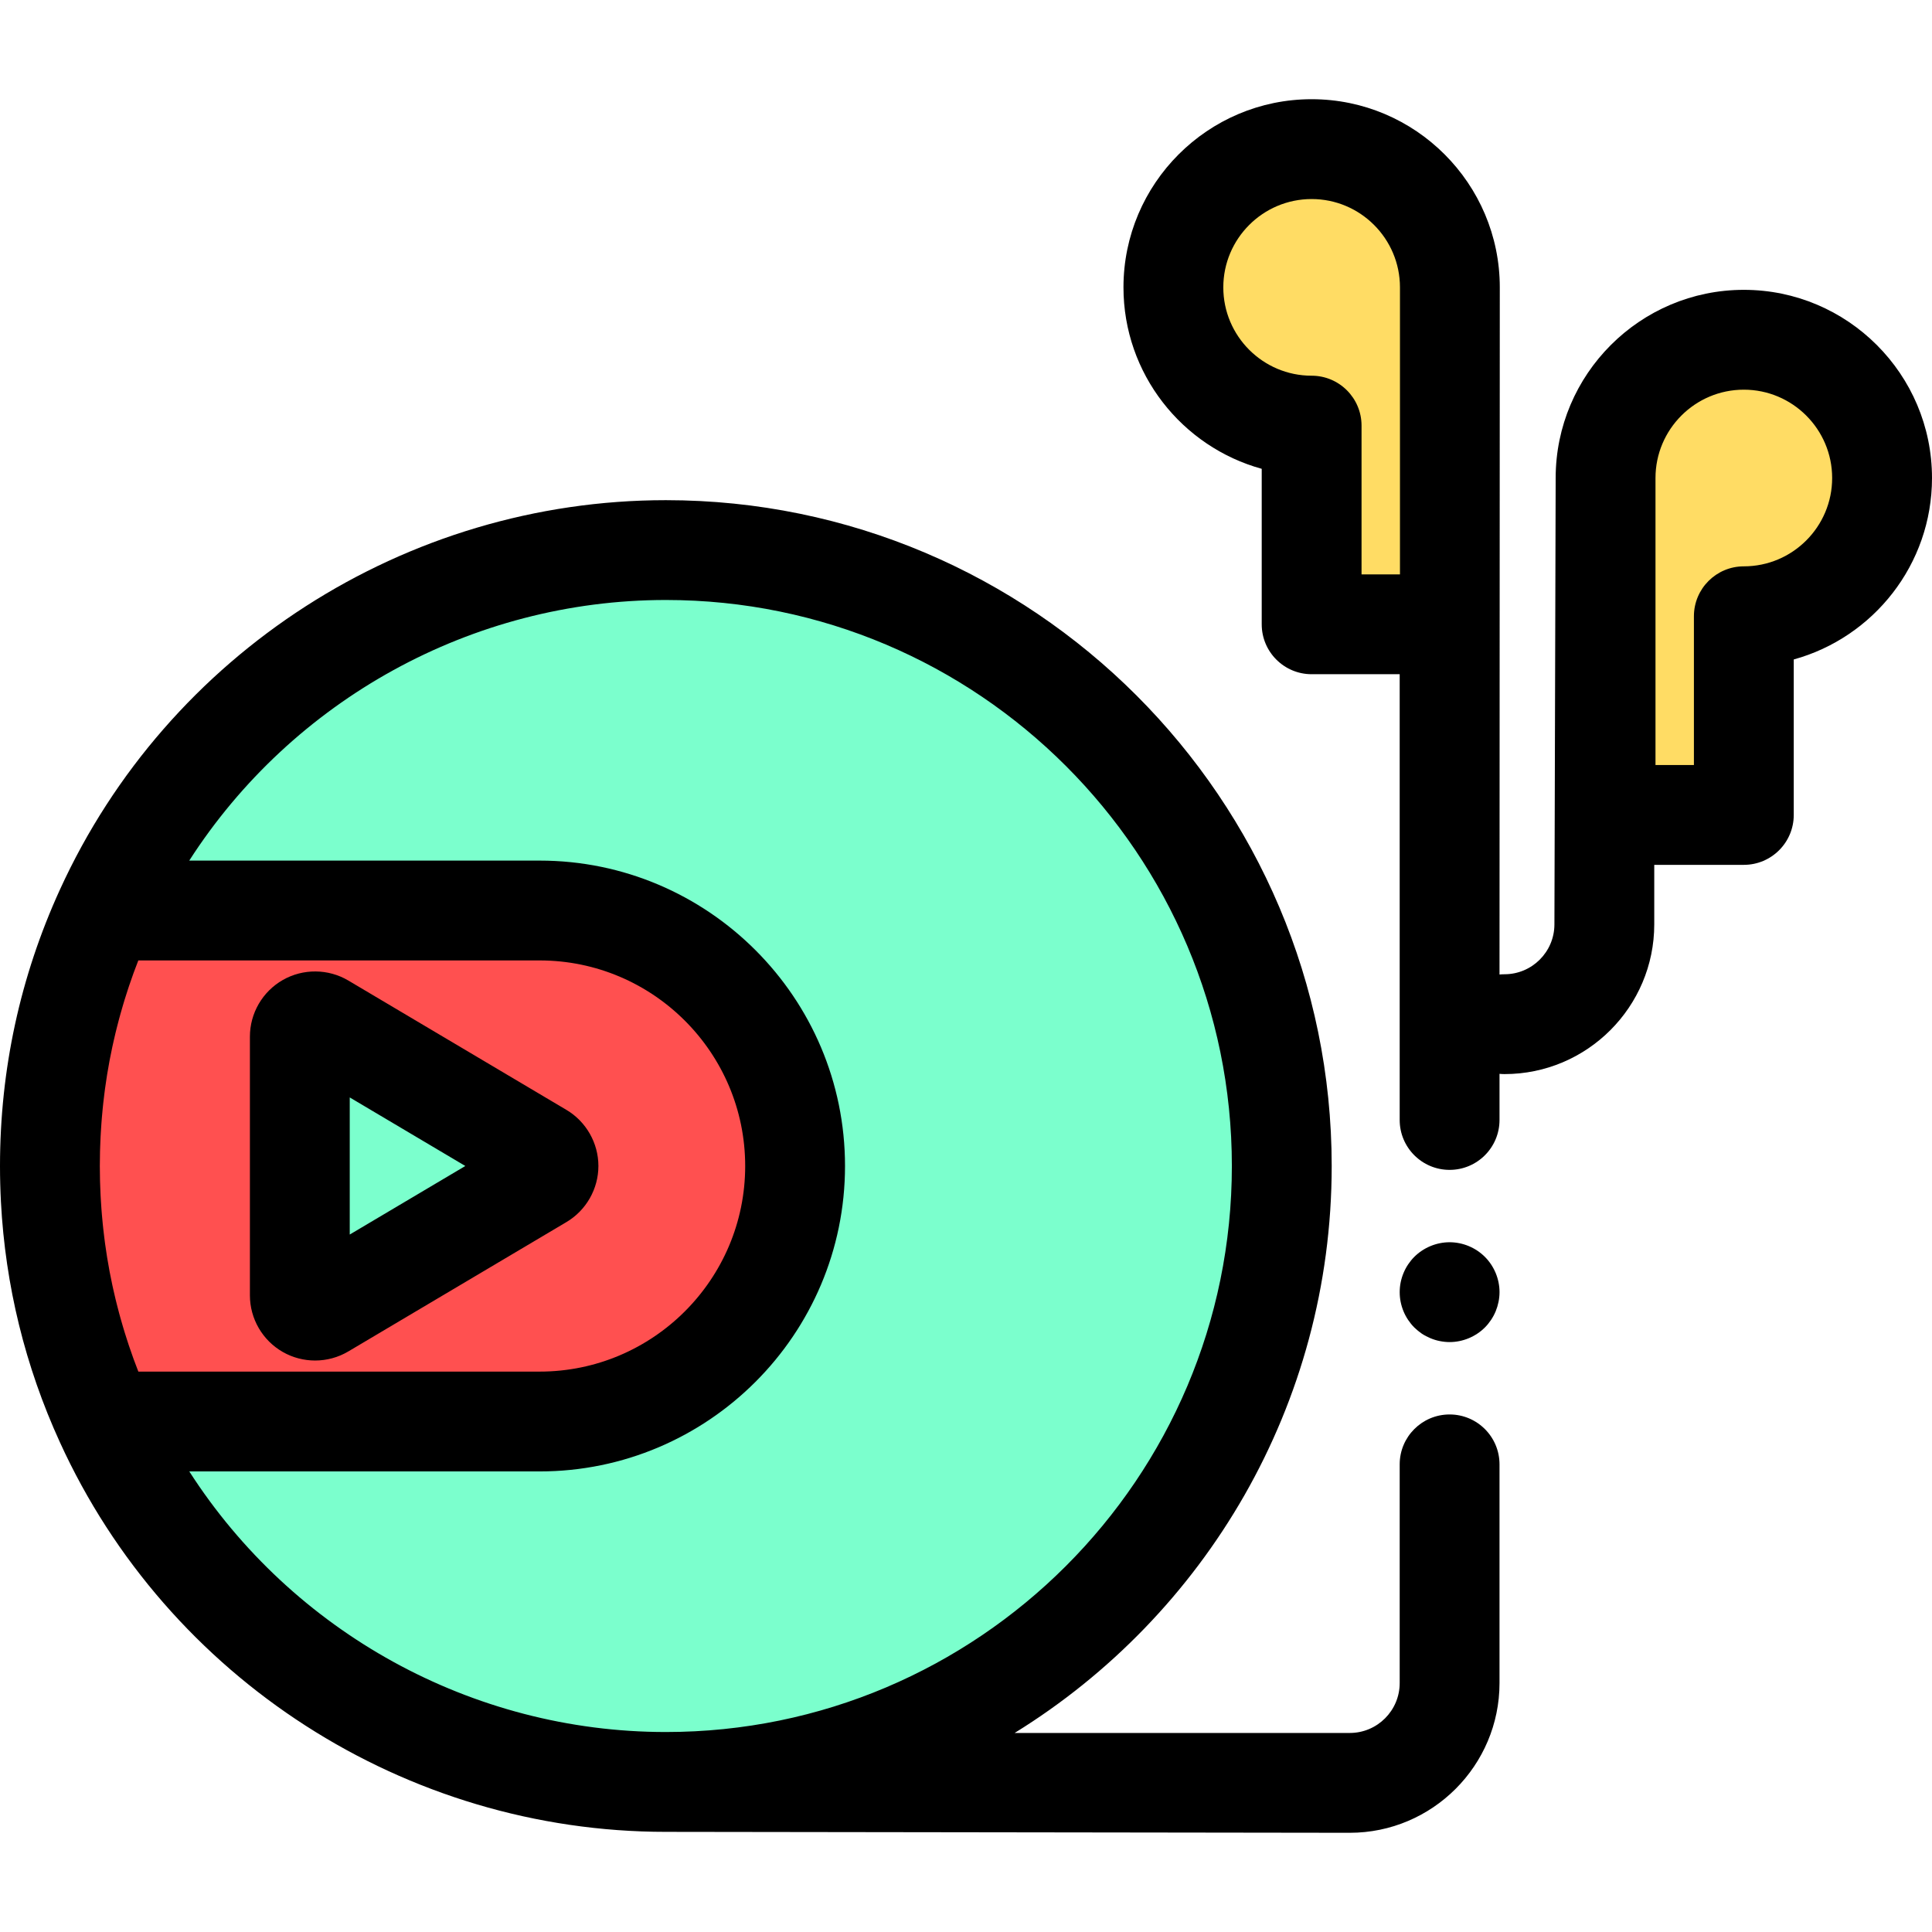
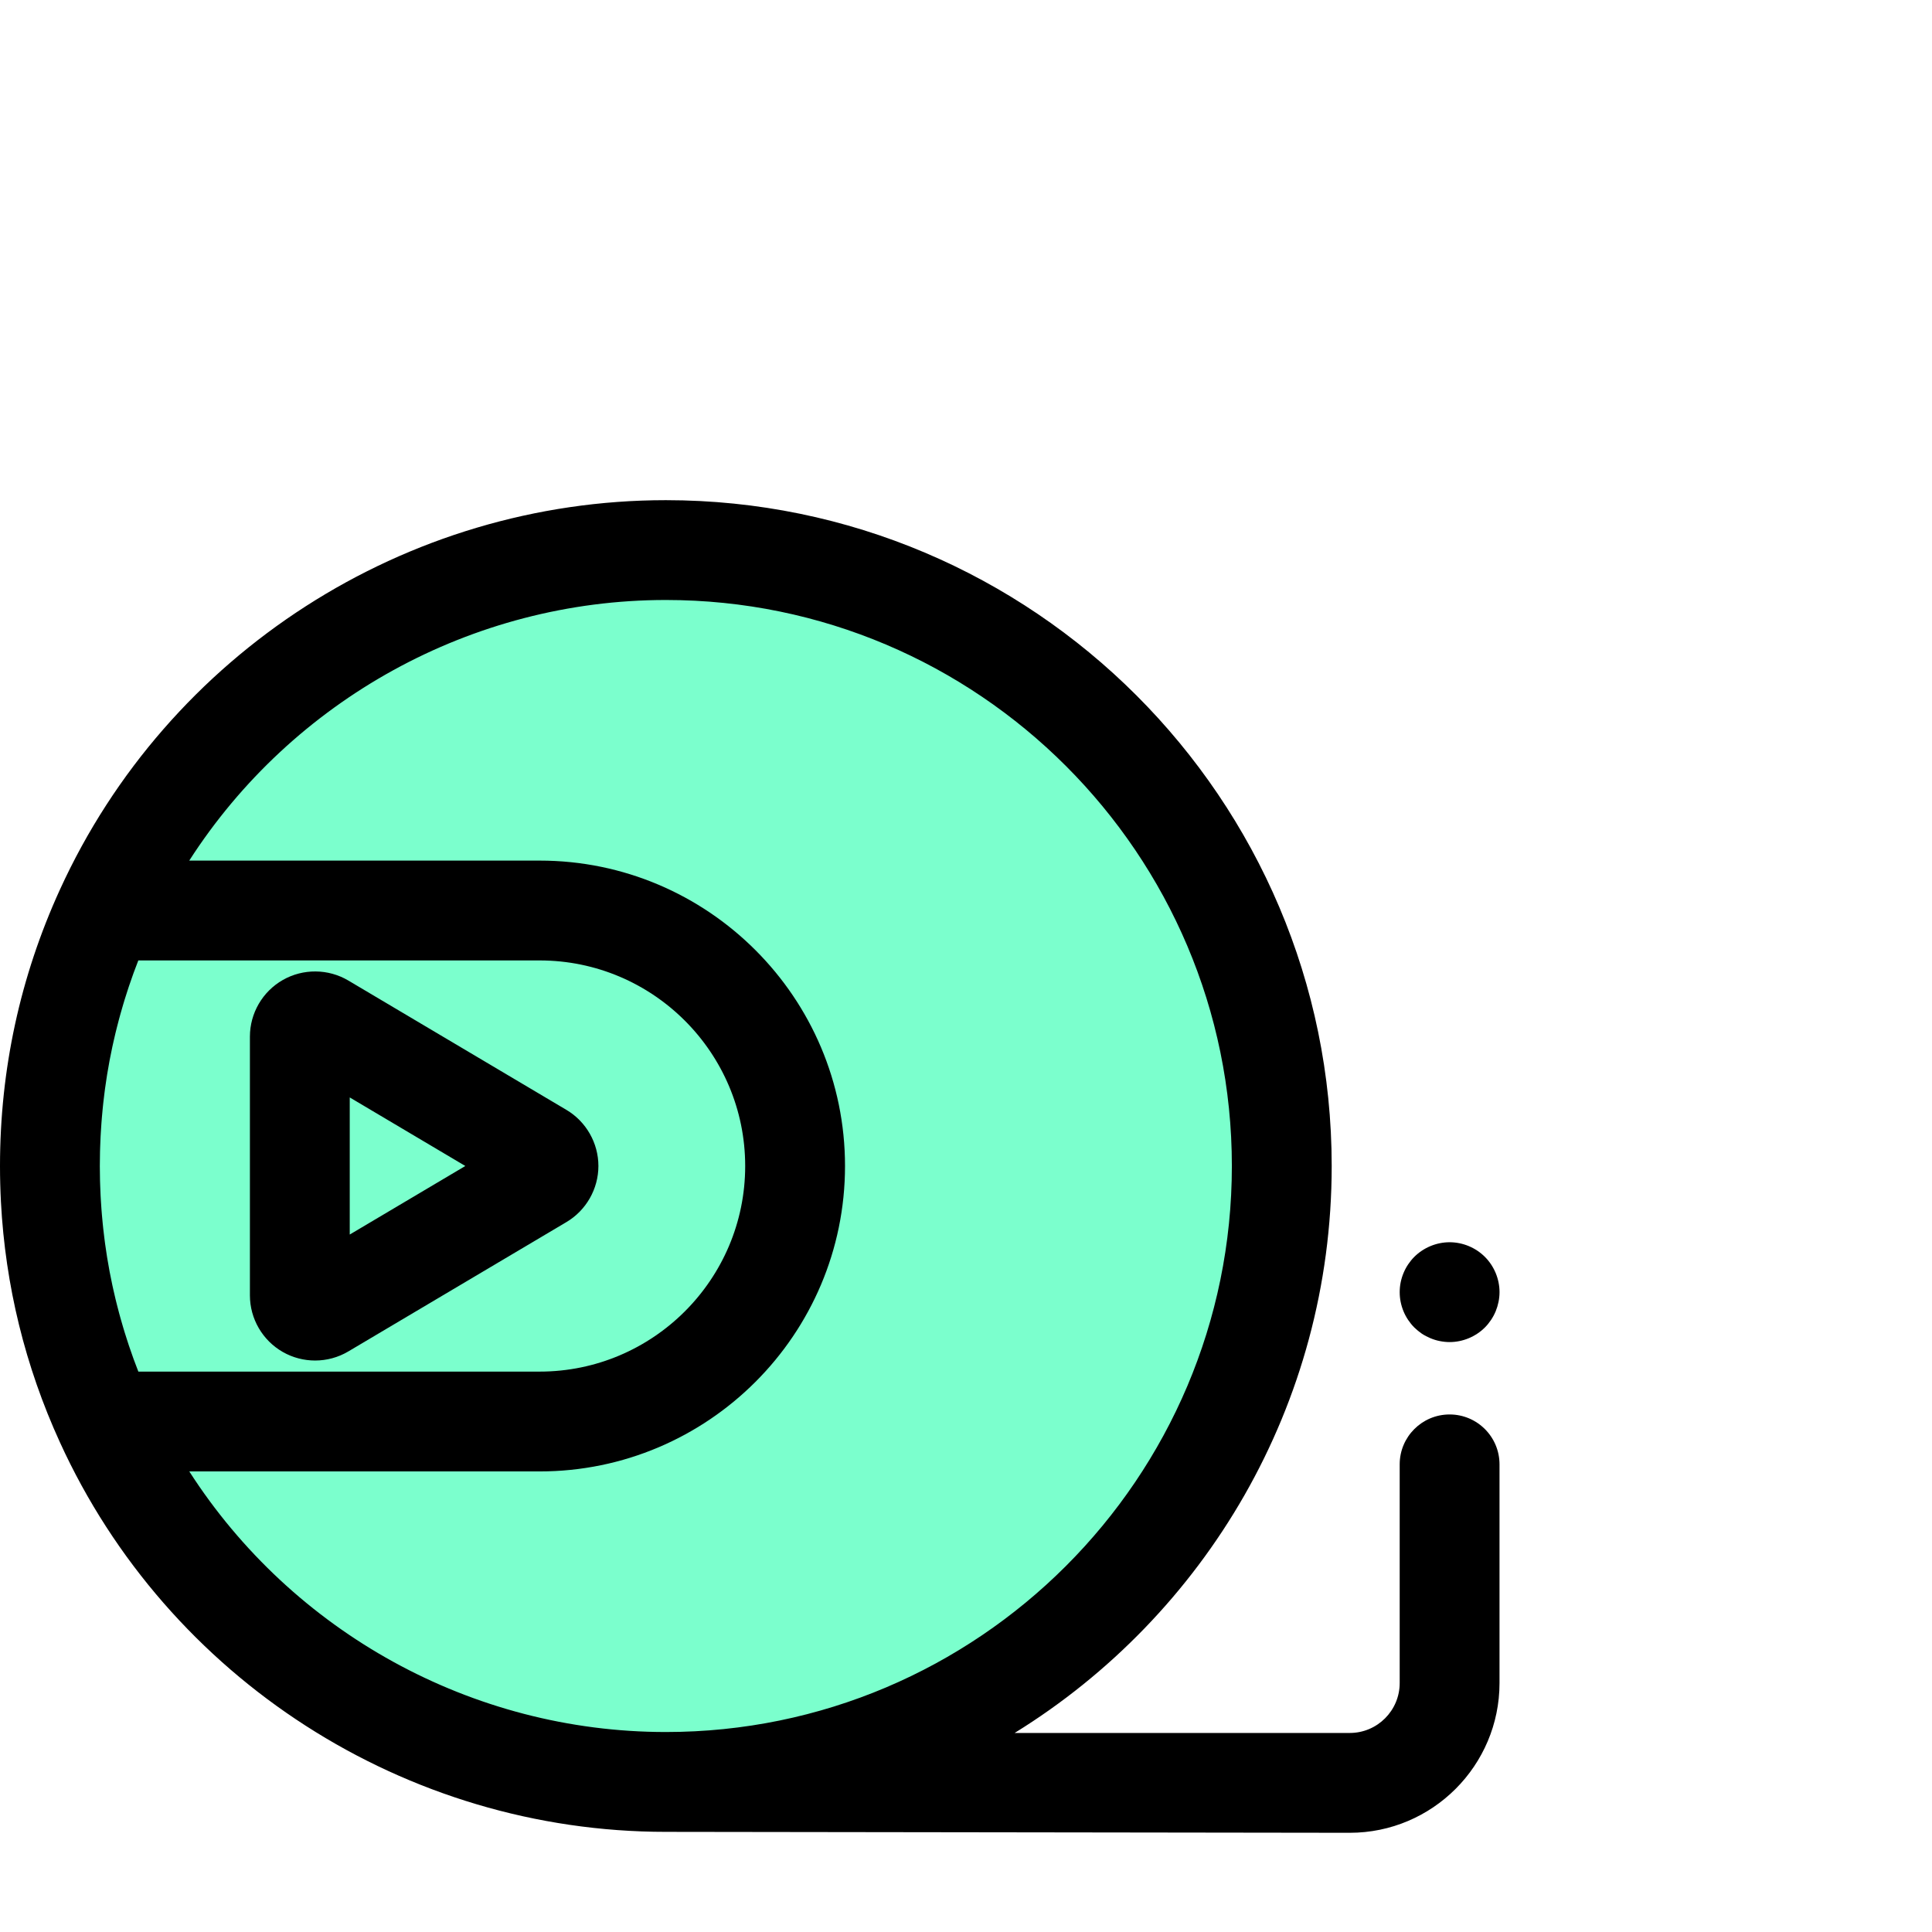
<svg xmlns="http://www.w3.org/2000/svg" height="800px" width="800px" version="1.1" id="Layer_1" viewBox="0 0 512 512" xml:space="preserve">
  <path d="M384.164,355.664c-0.873,0-1.733-0.093-2.593-0.265c-0.847-0.159-1.68-0.422-2.474-0.753  c-0.794-0.331-1.561-0.729-2.288-1.204c-0.714-0.489-1.389-1.045-2.011-1.653c-0.608-0.608-1.151-1.284-1.64-2.012  c-0.476-0.714-0.886-1.482-1.217-2.275c-0.331-0.807-0.582-1.64-0.754-2.487c-0.172-0.848-0.251-1.72-0.251-2.579  c0-0.86,0.079-1.733,0.251-2.579c0.172-0.847,0.423-1.68,0.754-2.474c0.331-0.806,0.741-1.573,1.217-2.287  c0.489-0.728,1.032-1.403,1.64-2.012c2.474-2.459,5.873-3.876,9.365-3.876c3.479,0,6.892,1.415,9.352,3.876  c2.46,2.46,3.876,5.873,3.876,9.352c0,0.86-0.093,1.733-0.265,2.579c-0.172,0.847-0.423,1.68-0.754,2.487  c-0.331,0.794-0.741,1.561-1.217,2.275c-0.489,0.728-1.032,1.403-1.64,2.012C391.056,354.247,387.644,355.664,384.164,355.664z" />
  <g>
-     <path style="fill:#FFDC64;" d="M347.597,39.518c-20.235,0-36.637,16.403-36.637,36.637s16.404,36.637,36.637,36.637v52.651h36.637   V76.155C384.234,55.922,367.831,39.518,347.597,39.518z" />
-     <path style="fill:#FFDC64;" d="M462.133,90.039c20.235,0,36.637,16.403,36.637,36.637s-16.404,36.637-36.637,36.637v52.651h-36.637   v-89.288C425.496,106.443,441.9,90.039,462.133,90.039z" />
-   </g>
-   <path d="M462.133,76.811c-27.496,0-49.865,22.37-49.865,49.865l-0.331,118.283c0,7.294-5.934,13.228-13.228,13.228  c-0.447,0-0.888,0.024-1.323,0.067l0.075-182.098c0-27.496-22.37-49.865-49.865-49.865c-27.496,0-49.865,22.37-49.865,49.865  c0,22.917,15.542,42.274,36.637,48.085v41.204c0,7.304,5.922,13.228,13.228,13.228h23.335v118.129  c0,7.304,5.922,13.228,13.228,13.228s13.228-5.923,13.228-13.228v-12.225c0.435,0.044,0.876,0.067,1.323,0.067  c21.882,0,39.684-17.802,39.684-39.684v-15.766h23.74c7.306,0,13.228-5.923,13.228-13.228v-41.202  C496.458,168.952,512,149.597,512,126.678C512,99.181,489.629,76.811,462.133,76.811z M347.597,99.566  c-12.908,0-23.409-10.502-23.409-23.409c0-12.909,10.502-23.409,23.409-23.409c12.908,0,23.409,10.5,23.409,23.409v76.061h-10.182  v-39.423C360.825,105.489,354.903,99.566,347.597,99.566z M462.133,150.086c-7.306,0-13.228,5.923-13.228,13.228v39.423h-10.182  v-76.061c0-12.909,10.502-23.409,23.409-23.409s23.409,10.5,23.409,23.409C485.544,139.584,475.042,150.086,462.133,150.086z" />
+     </g>
  <path style="fill:#7BFFCD;" d="M339.685,309.004c0,90.138-73.078,163.229-163.229,163.229c-65.993,0-122.845-39.163-148.55-95.519  c-9.432-20.626-14.679-43.564-14.679-67.71c0-24.157,5.248-47.082,14.666-67.71c25.718-56.355,82.57-95.519,148.563-95.519  C266.607,145.775,339.685,218.854,339.685,309.004z" />
-   <path style="fill:#FF5050;" d="M210.71,309.004L210.71,309.004c0,37.395-30.314,67.71-67.71,67.71H27.907  c-9.432-20.626-14.679-43.564-14.679-67.71c0-24.157,5.248-47.082,14.666-67.71H143C180.396,241.294,210.71,271.608,210.71,309.004z  " />
  <path d="M384.16,374.846c-7.306,0-13.228,5.923-13.228,13.228v57.95c0,7.294-5.934,13.228-13.228,13.228h-88.815  c50.377-31.107,84.024-86.819,84.024-150.248c0-97.298-79.159-176.455-176.457-176.455c-68.935,0-131.972,40.53-160.595,103.253  C5.336,258.849,0,283.478,0,309.004c0,3.192,0.083,6.371,0.25,9.533c1.167,22.138,6.408,43.516,15.621,63.667  c28.611,62.725,91.644,103.257,160.584,103.257c0.242,0,181.248,0.247,181.248,0.247c21.882,0,39.684-17.802,39.684-39.684v-57.95  C397.388,380.769,391.464,374.846,384.16,374.846z M36.665,363.487c-0.434-1.108-0.857-2.221-1.263-3.336  c-0.091-0.251-0.176-0.505-0.266-0.757c-0.332-0.929-0.659-1.859-0.972-2.792c-0.144-0.429-0.279-0.858-0.419-1.288  c-0.249-0.765-0.495-1.53-0.732-2.299c-0.146-0.474-0.286-0.95-0.427-1.426c-0.217-0.732-0.429-1.462-0.634-2.197  c-0.136-0.488-0.271-0.976-0.402-1.466c-0.198-0.741-0.39-1.482-0.577-2.225c-0.12-0.476-0.241-0.952-0.356-1.43  c-0.19-0.788-0.37-1.578-0.548-2.369c-0.097-0.433-0.197-0.862-0.29-1.295c-0.21-0.983-0.409-1.97-0.599-2.959  c-0.046-0.239-0.098-0.476-0.143-0.717c-0.231-1.23-0.446-2.463-0.647-3.701c-0.056-0.343-0.103-0.687-0.156-1.028  c-0.139-0.897-0.274-1.792-0.396-2.693c-0.062-0.462-0.118-0.925-0.177-1.388c-0.099-0.79-0.196-1.578-0.283-2.369  c-0.054-0.497-0.104-0.993-0.155-1.491c-0.077-0.769-0.148-1.537-0.214-2.307c-0.042-0.503-0.083-1.005-0.122-1.511  c-0.058-0.782-0.108-1.566-0.155-2.349c-0.029-0.485-0.06-0.971-0.083-1.459c-0.042-0.856-0.073-1.716-0.102-2.574  c-0.013-0.411-0.032-0.82-0.042-1.233c-0.032-1.274-0.05-2.548-0.05-3.824c0-1.275,0.019-2.546,0.05-3.816  c0.011-0.418,0.029-0.836,0.042-1.253c0.028-0.852,0.058-1.702,0.101-2.552c0.024-0.492,0.056-0.983,0.085-1.474  c0.046-0.776,0.095-1.554,0.153-2.328c0.038-0.513,0.081-1.024,0.123-1.536c0.065-0.759,0.135-1.517,0.21-2.275  c0.05-0.507,0.102-1.013,0.157-1.517c0.086-0.779,0.181-1.556,0.279-2.332c0.06-0.475,0.116-0.951,0.181-1.423  c0.119-0.872,0.25-1.739,0.384-2.609c0.057-0.372,0.108-0.746,0.169-1.119c0.198-1.228,0.411-2.452,0.642-3.672  c0.053-0.28,0.112-0.558,0.167-0.837c0.184-0.947,0.373-1.894,0.574-2.837c0.097-0.455,0.202-0.907,0.304-1.358  c0.172-0.77,0.347-1.538,0.532-2.304c0.119-0.492,0.243-0.984,0.368-1.475c0.184-0.729,0.37-1.456,0.565-2.18  c0.134-0.5,0.271-0.999,0.41-1.497c0.202-0.725,0.411-1.446,0.624-2.167c0.144-0.485,0.286-0.97,0.435-1.455  c0.234-0.759,0.478-1.517,0.724-2.275c0.142-0.435,0.279-0.872,0.425-1.306c0.314-0.934,0.639-1.864,0.971-2.791  c0.09-0.251,0.175-0.507,0.266-0.757c0.406-1.116,0.828-2.228,1.262-3.335h106.345c30.041,0,54.482,24.441,54.482,54.482  c0,30.042-24.44,54.483-54.482,54.483H36.665V363.487z M50.162,389.943H143c44.628,0,80.938-36.308,80.938-80.939  c0-44.628-36.308-80.938-80.938-80.938H50.152c27.325-42.528,74.882-69.063,126.304-69.063c82.71,0,150.001,67.289,150.001,149.999  s-67.29,150.001-150.001,150.001C125.033,459.006,77.481,432.474,50.162,389.943z" />
-   <path style="fill:#7BFFCD;" d="M143.375,305.517l-57.803-34.283c-2.698-1.601-6.114,0.344-6.114,3.483v68.566  c0,3.138,3.415,5.083,6.114,3.483l57.802-34.283C146.019,310.912,146.019,307.086,143.375,305.517z" />
  <path d="M83.505,360.553c-2.952,0-5.905-0.751-8.551-2.259c-5.382-3.065-8.725-8.818-8.725-15.012v-68.566  c0-6.195,3.344-11.946,8.725-15.012c5.384-3.066,12.036-3.005,17.364,0.151l57.803,34.285c5.22,3.097,8.462,8.79,8.462,14.859  s-3.243,11.764-8.463,14.859l-57.802,34.281C89.61,359.747,86.558,360.553,83.505,360.553z M92.685,290.832v36.333L123.315,309  L92.685,290.832z M136.627,316.895h0.013H136.627z" />
</svg>